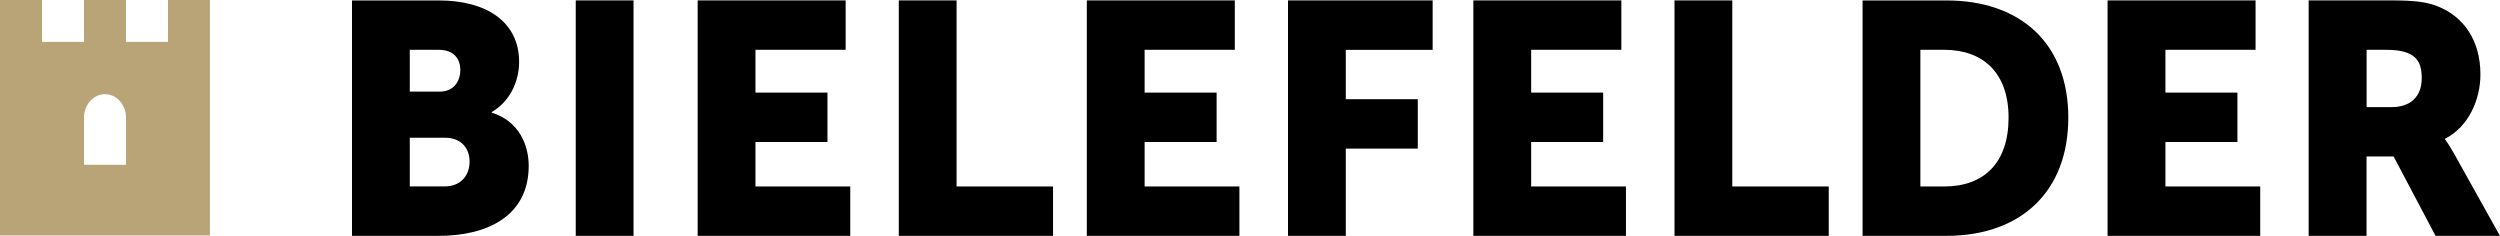
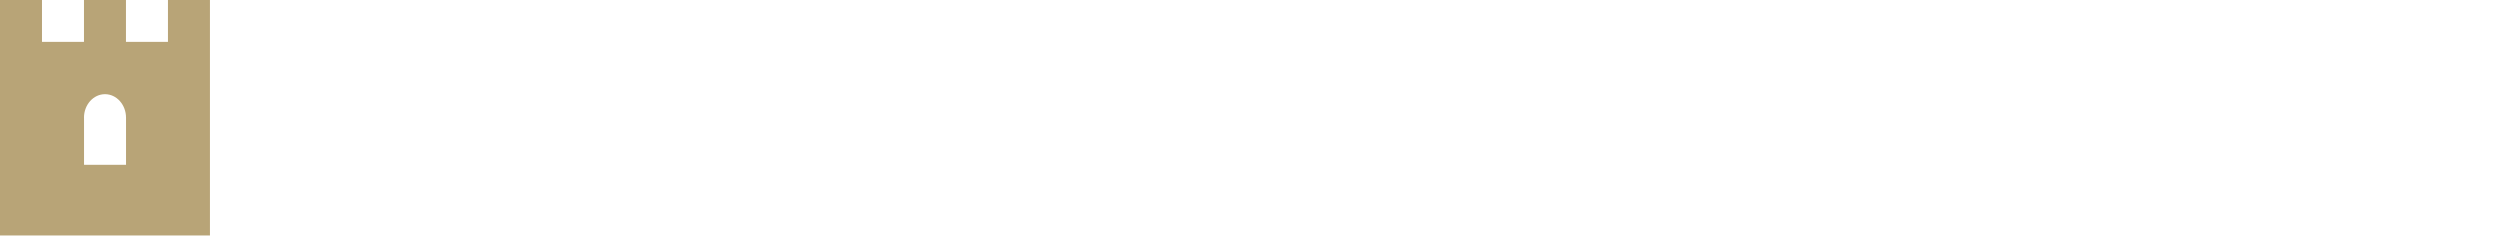
<svg xmlns="http://www.w3.org/2000/svg" xmlns:xlink="http://www.w3.org/1999/xlink" id="Ebene_1" x="0px" y="0px" viewBox="0 0 450.72 42.52" style="enable-background:new 0 0 450.72 42.52;" xml:space="preserve">
  <g>
    <g>
      <defs>
        <path id="SVGID_1_" d="M15.14,21.22c0-2.34,1.7-4.24,3.79-4.24s3.79,1.9,3.79,4.24v4.25v4.24h-7.57V21.22z M30.28,0v7.55h-7.57V0    h-7.57v7.55H7.57V0H0v42.45h37.85V0H30.28z" />
      </defs>
      <use xlink:href="#SVGID_1_" style="overflow:visible;fill:#B8A477;" />
      <clipPath id="SVGID_00000043425552854546004300000015514544424470283674_">
        <use xlink:href="#SVGID_1_" style="overflow:visible;" />
      </clipPath>
    </g>
    <g>
-       <path d="M426.67,19.31V8.98h3.51c5.24,0,6.43,1.9,6.43,5.11c0,3.38-2.08,5.22-5.42,5.22H426.67z M416.24,42.52h10.42V28.21h4.88   l7.56,14.31h11.61l-8.28-14.84c-1.01-1.78-1.61-2.55-1.61-2.55v-0.12c4.23-2.14,6.37-7.06,6.37-11.58   c0-6.17-3.04-10.51-7.86-12.35c-1.85-0.71-3.93-1.01-8.28-1.01h-14.83V42.52z M379.98,42.52h27.51v-8.9H390.4V25.6h12.98v-8.9   H390.4V8.98h16.25V0.07h-26.68V42.52z M346.22,33.62V8.98h4.29c7.03,0,11.61,4.15,11.61,12.23c0,8.13-4.41,12.41-11.61,12.41   H346.22z M335.8,42.52h15.12c13.4,0,21.97-7.96,21.97-21.31s-8.57-21.13-21.97-21.13H335.8V42.52z M301.89,42.52h27.81v-8.9   h-17.39V0.07h-10.42V42.52z M265.63,42.52h27.51v-8.9h-17.09V25.6h12.98v-8.9h-12.98V8.98h16.26V0.07h-26.68V42.52z M232.21,42.52   h10.42V26.79h12.98v-8.9h-12.98v-8.9h15.66V0.07h-26.08V42.52z M195.94,42.52h27.51v-8.9h-17.09V25.6h12.98v-8.9h-12.98V8.98   h16.26V0.07h-26.68V42.52z M162.04,42.52h27.81v-8.9h-17.39V0.07h-10.42V42.52z M125.78,42.52h27.51v-8.9H136.2V25.6h12.98v-8.9   H136.2V8.98h16.26V0.07h-26.68V42.52z M103.8,42.52h10.42V0.07H103.8V42.52z M73.88,33.62v-8.79h6.31c3.04,0,4.47,1.96,4.47,4.33   s-1.49,4.45-4.53,4.45H73.88z M73.88,16.52V8.98h5.18c2.8,0,3.93,1.66,3.93,3.62c0,2.02-1.13,3.92-3.75,3.92H73.88z M63.46,42.52   h15.66c8.45,0,16.2-3.38,16.2-12.65c0-3.74-1.79-8.07-6.67-9.56V20.2c3.22-1.84,4.94-5.46,4.94-9.02c0-7.3-5.95-11.1-14.47-11.1   H63.46V42.52z" />
-     </g>
+       </g>
  </g>
</svg>